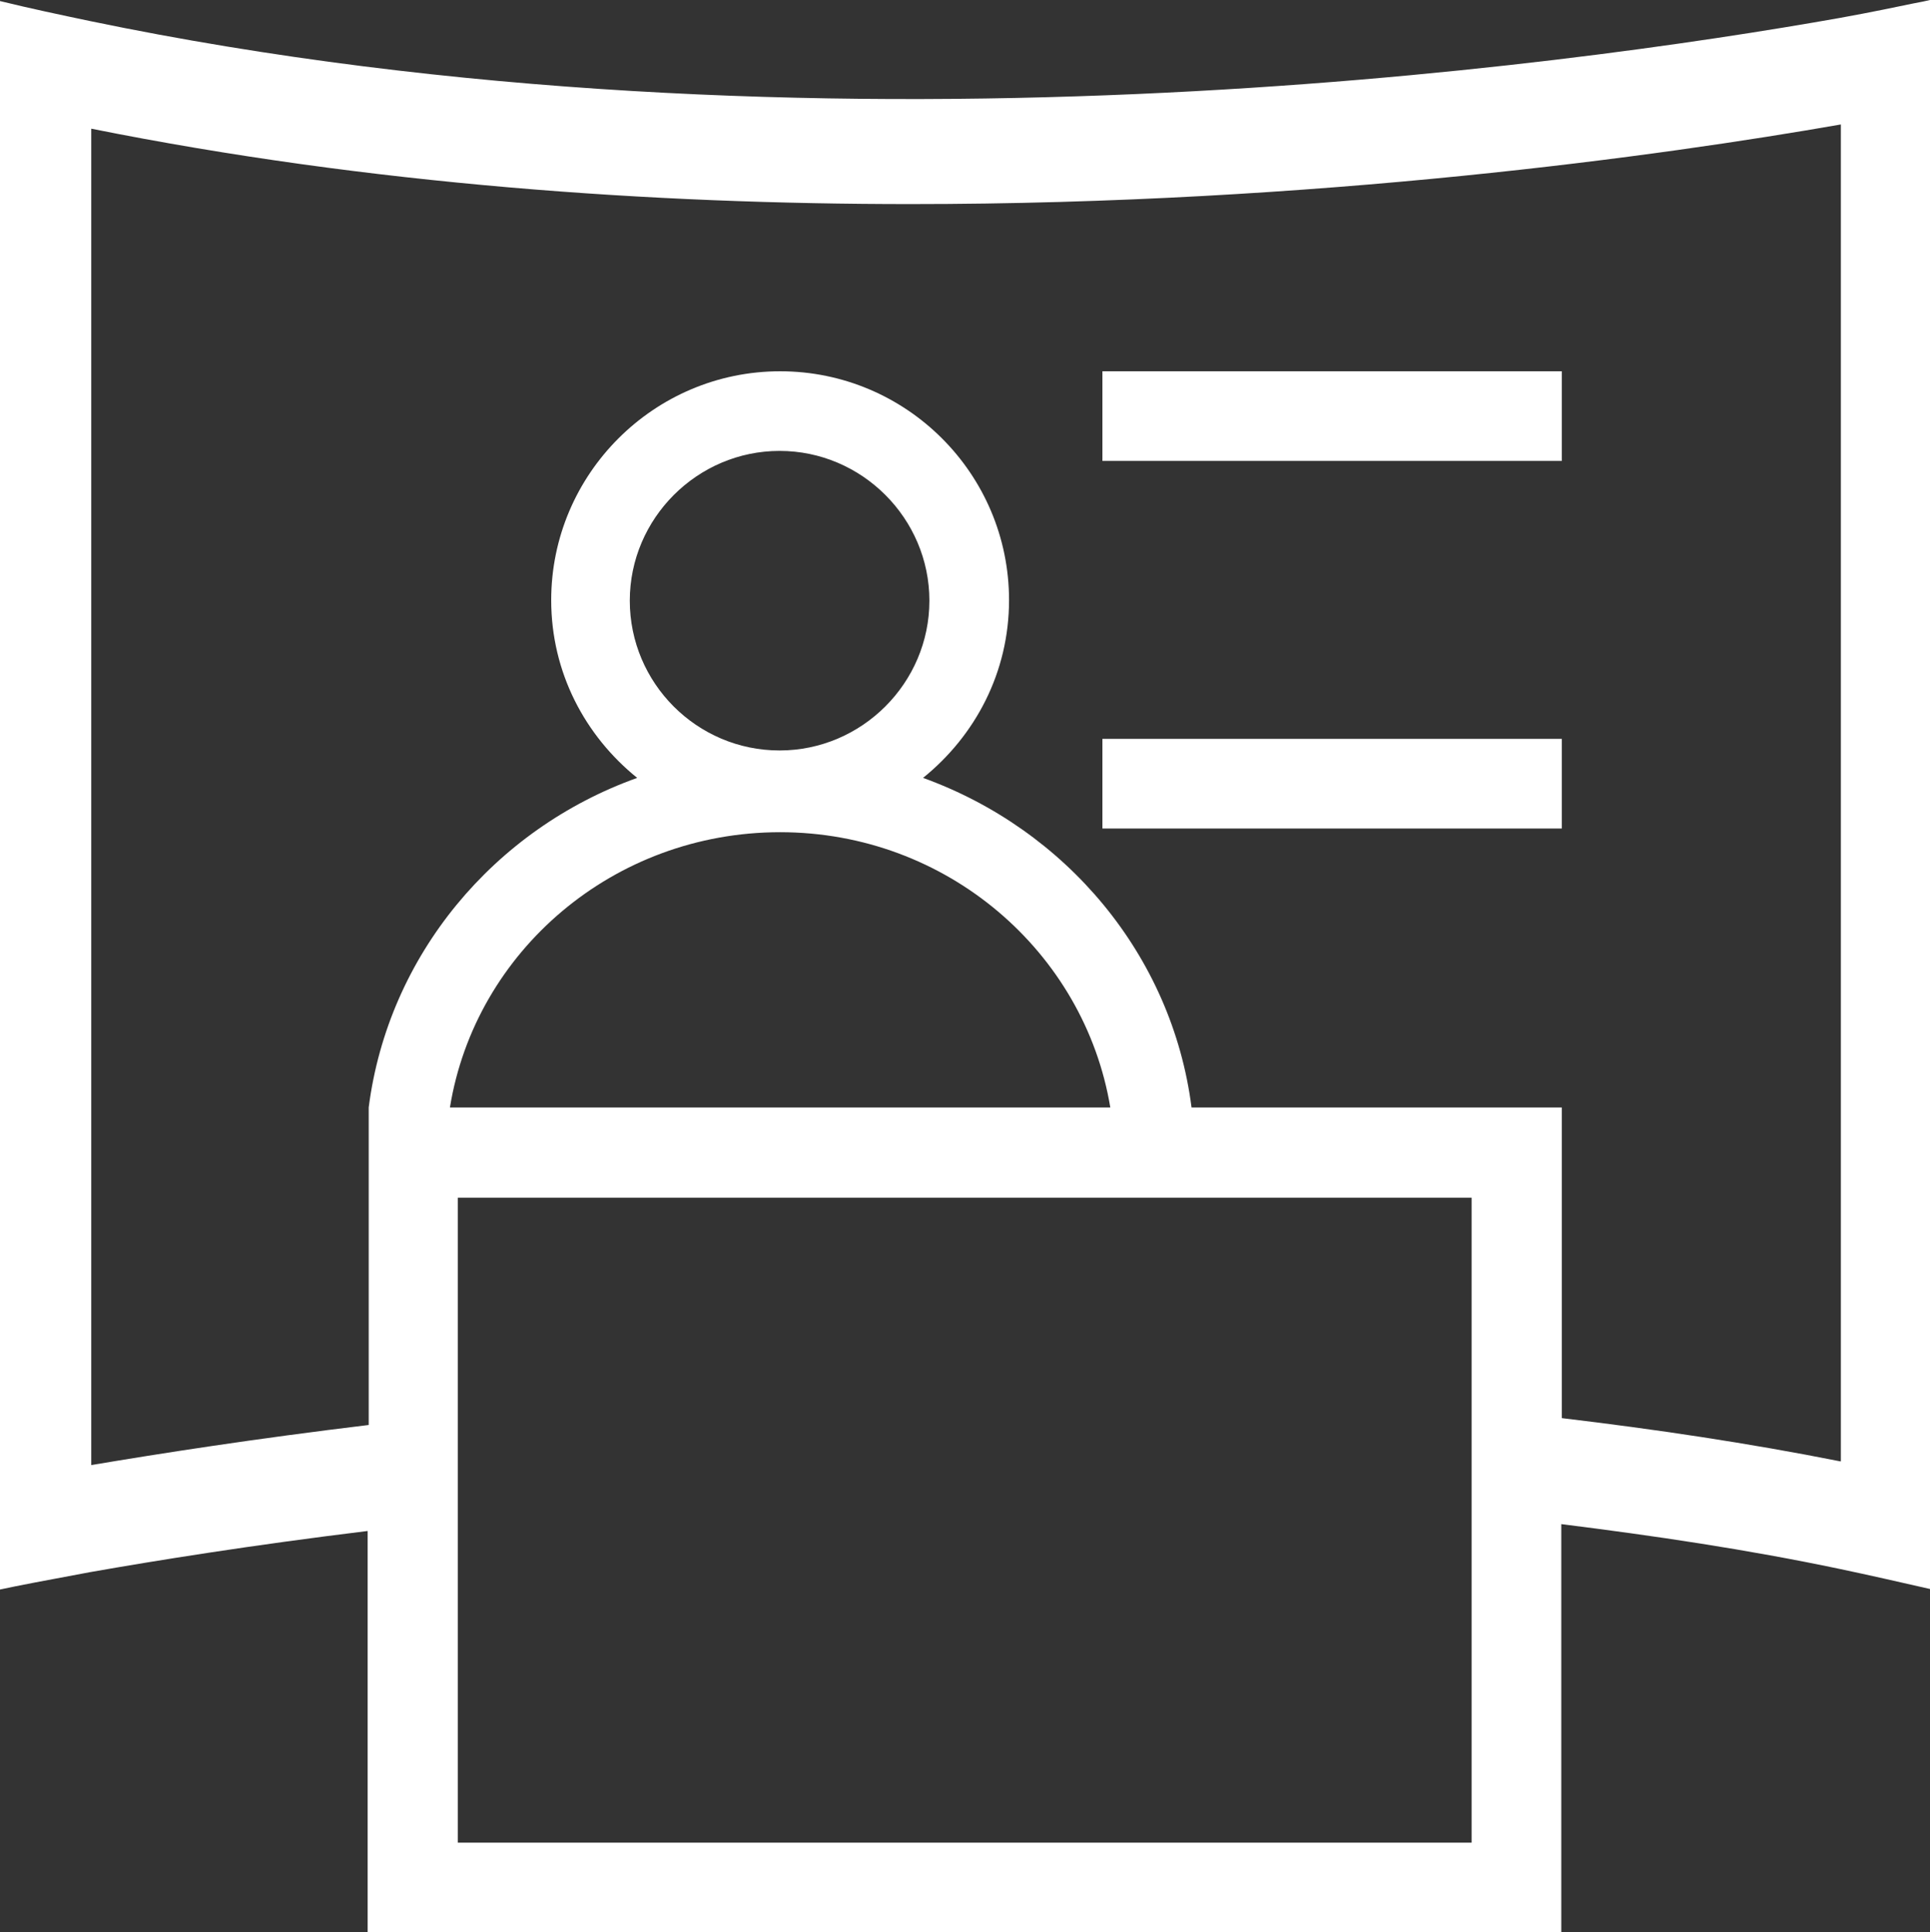
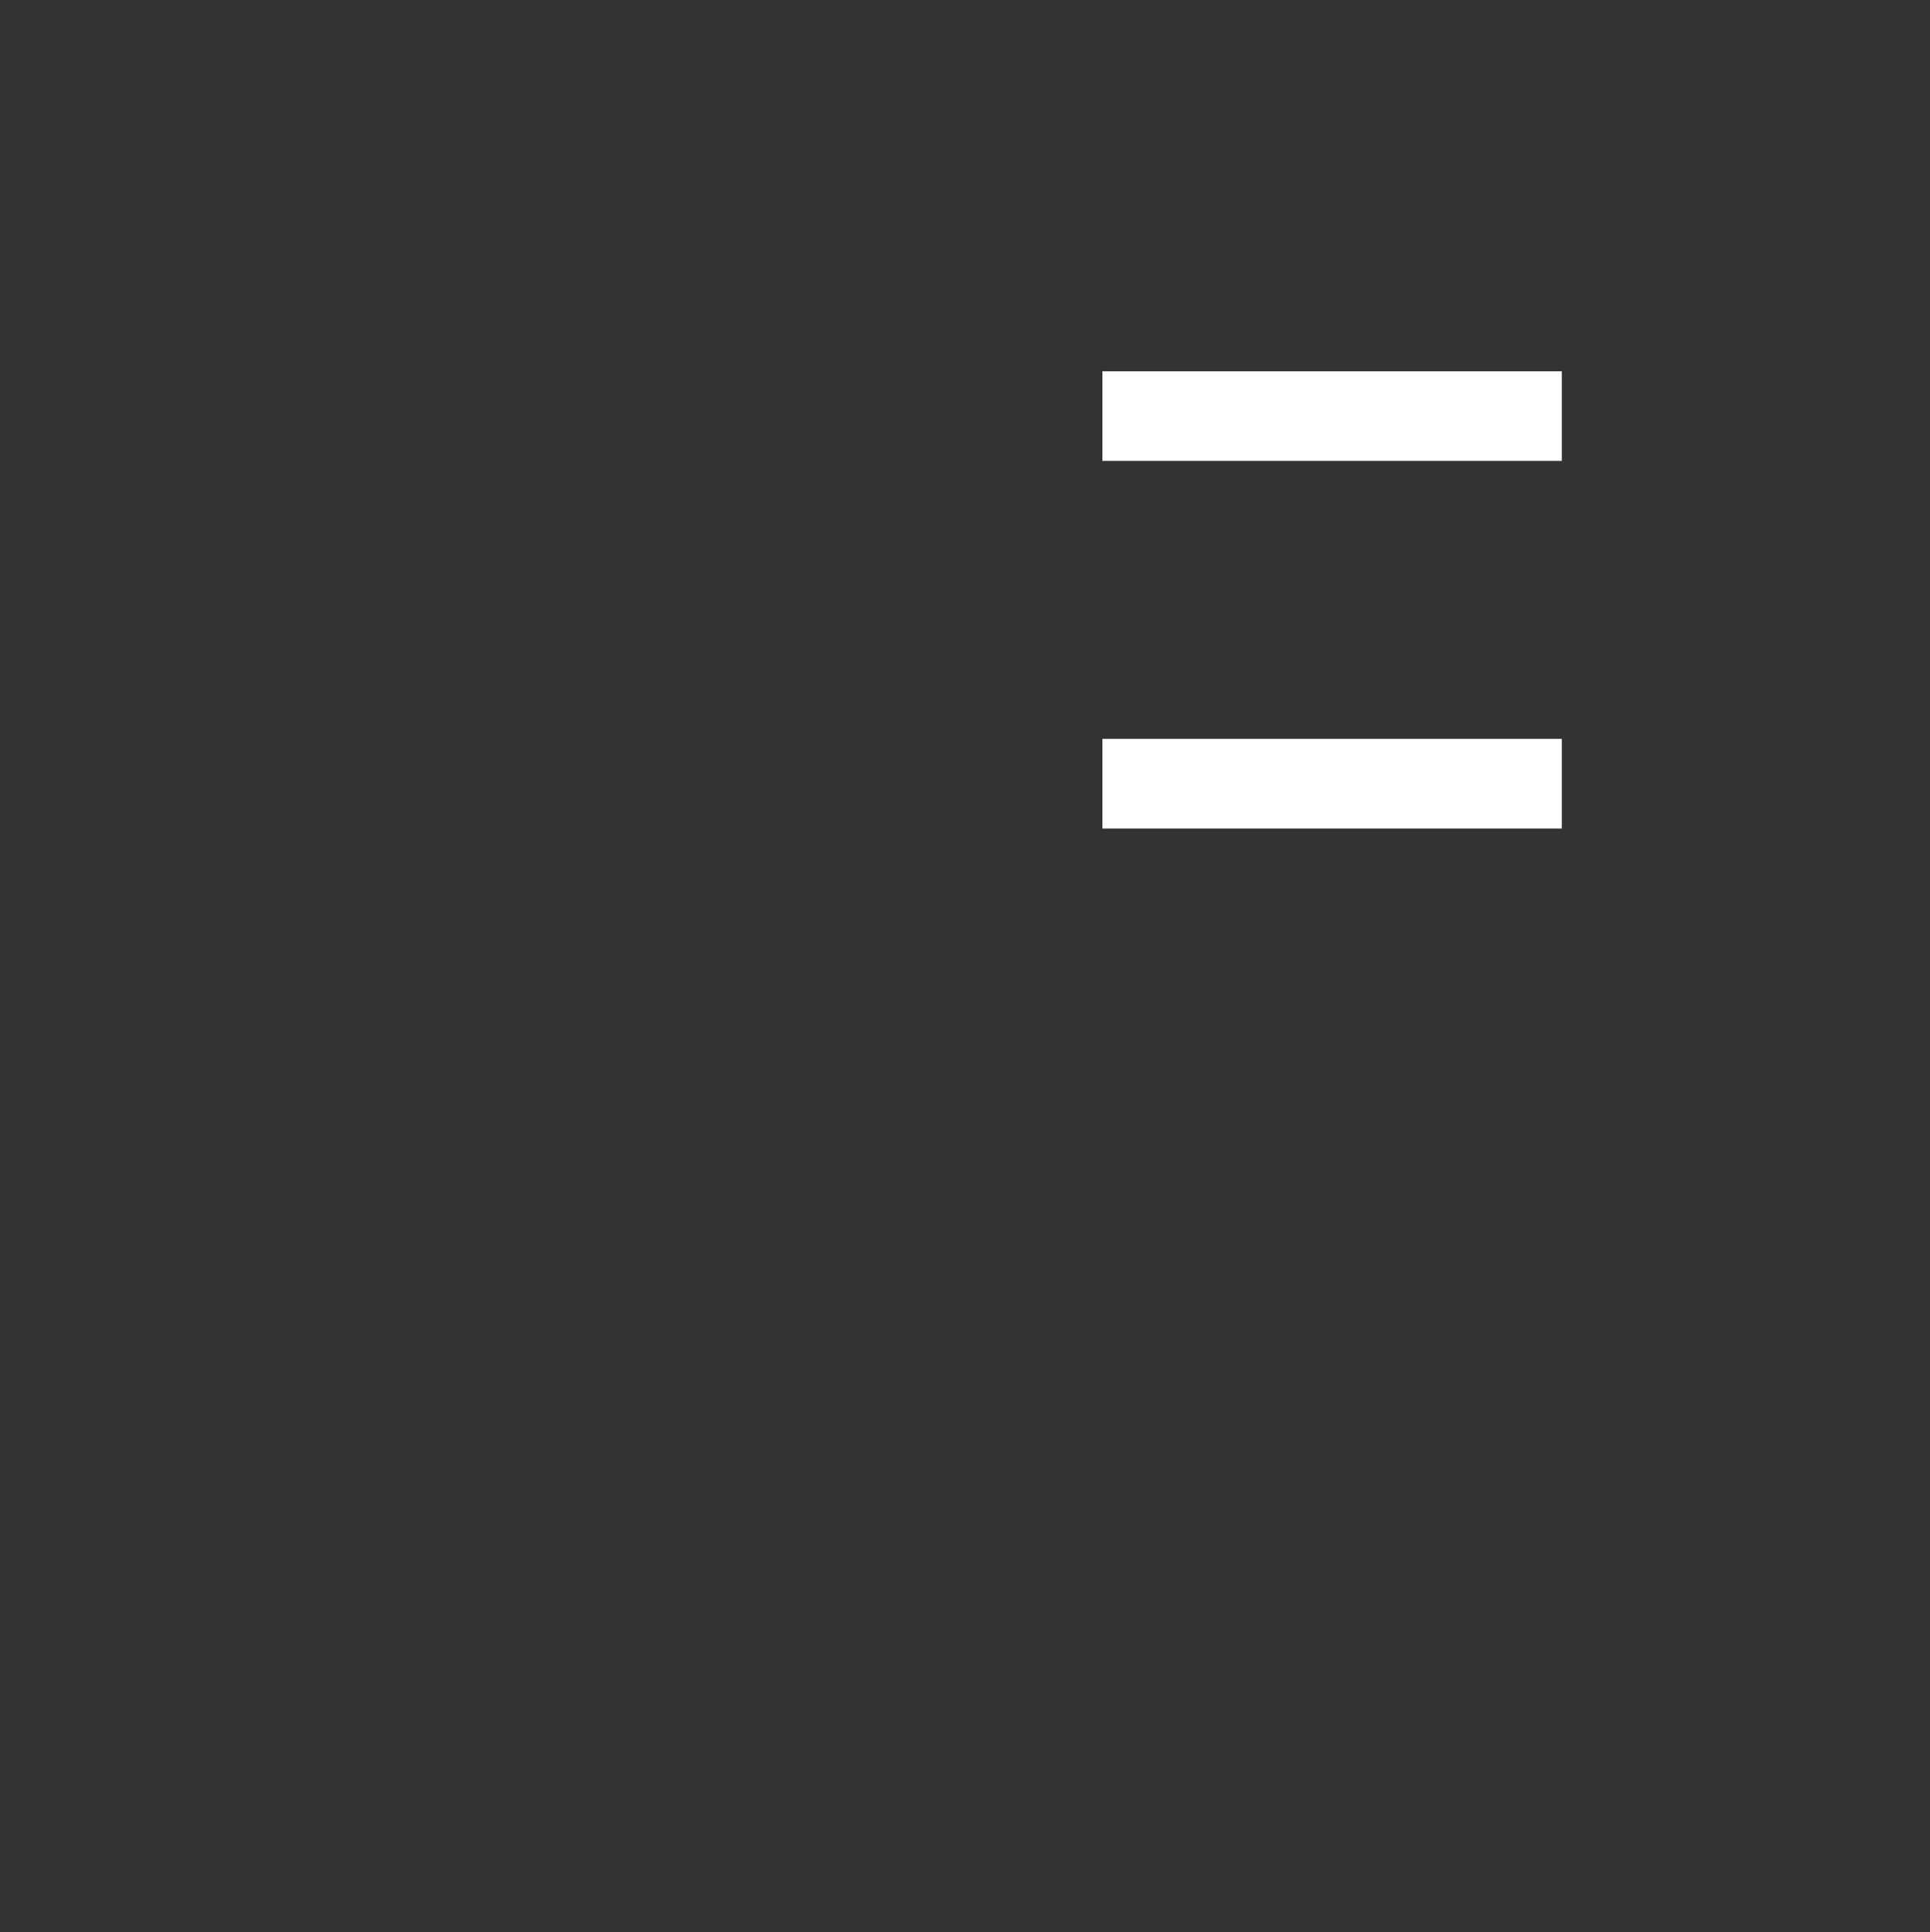
<svg xmlns="http://www.w3.org/2000/svg" id="Ebene_1" viewBox="0 0 36.59 36.64">
  <rect x="0" y="0" width="36.59" height="36.64" fill="#333333" stroke="none" />
  <defs>
    <style>.cls-1{fill:#fff;stroke-width:0px;}</style>
  </defs>
  <rect class="cls-1" x="20.9" y="7.04" width="8.71" height="1.7" />
  <rect class="cls-1" x="20.9" y="14.01" width="8.71" height="1.7" />
-   <path class="cls-1" d="m36.3.06c-.34.07-.81.17-1.42.28-5.13.91-19.4,2.92-33.17.06C1.14.28.57.16,0,.02v30.12c.32-.07.9-.18,1.71-.33,1.25-.22,3.05-.51,5.26-.78v7.61h22.63v-7.74c1.76.22,3.52.48,5.28.85.57.12,1.14.25,1.71.38V0h0c-.08.02-.18.04-.29.06ZM8.68,34.94v-6.1s0,0,0,0v-2.01s0,0,0,0v-4.12h19.22v12.23H8.68Zm6.1-20.71c-1.57,0-2.84-1.28-2.84-2.84s1.28-2.84,2.84-2.84,2.84,1.28,2.84,2.84-1.28,2.84-2.84,2.84Zm6.26,6.77h-12.51c.48-2.96,3.1-5.22,6.26-5.22s5.77,2.27,6.26,5.22Zm13.85,6.71c-1.76-.35-3.52-.61-5.28-.82v-5.89h-7.02c-.37-2.89-2.38-5.27-5.09-6.25.99-.8,1.63-2,1.63-3.37,0-2.4-1.95-4.34-4.34-4.34s-4.34,1.95-4.34,4.34c0,1.37.64,2.57,1.63,3.37-2.71.97-4.72,3.36-5.09,6.25v6.02c-2.16.26-3.95.54-5.26.76V2.44c5.29,1.06,10.64,1.43,15.53,1.43,7.71,0,14.27-.92,17.64-1.51v25.35Z" />
</svg>